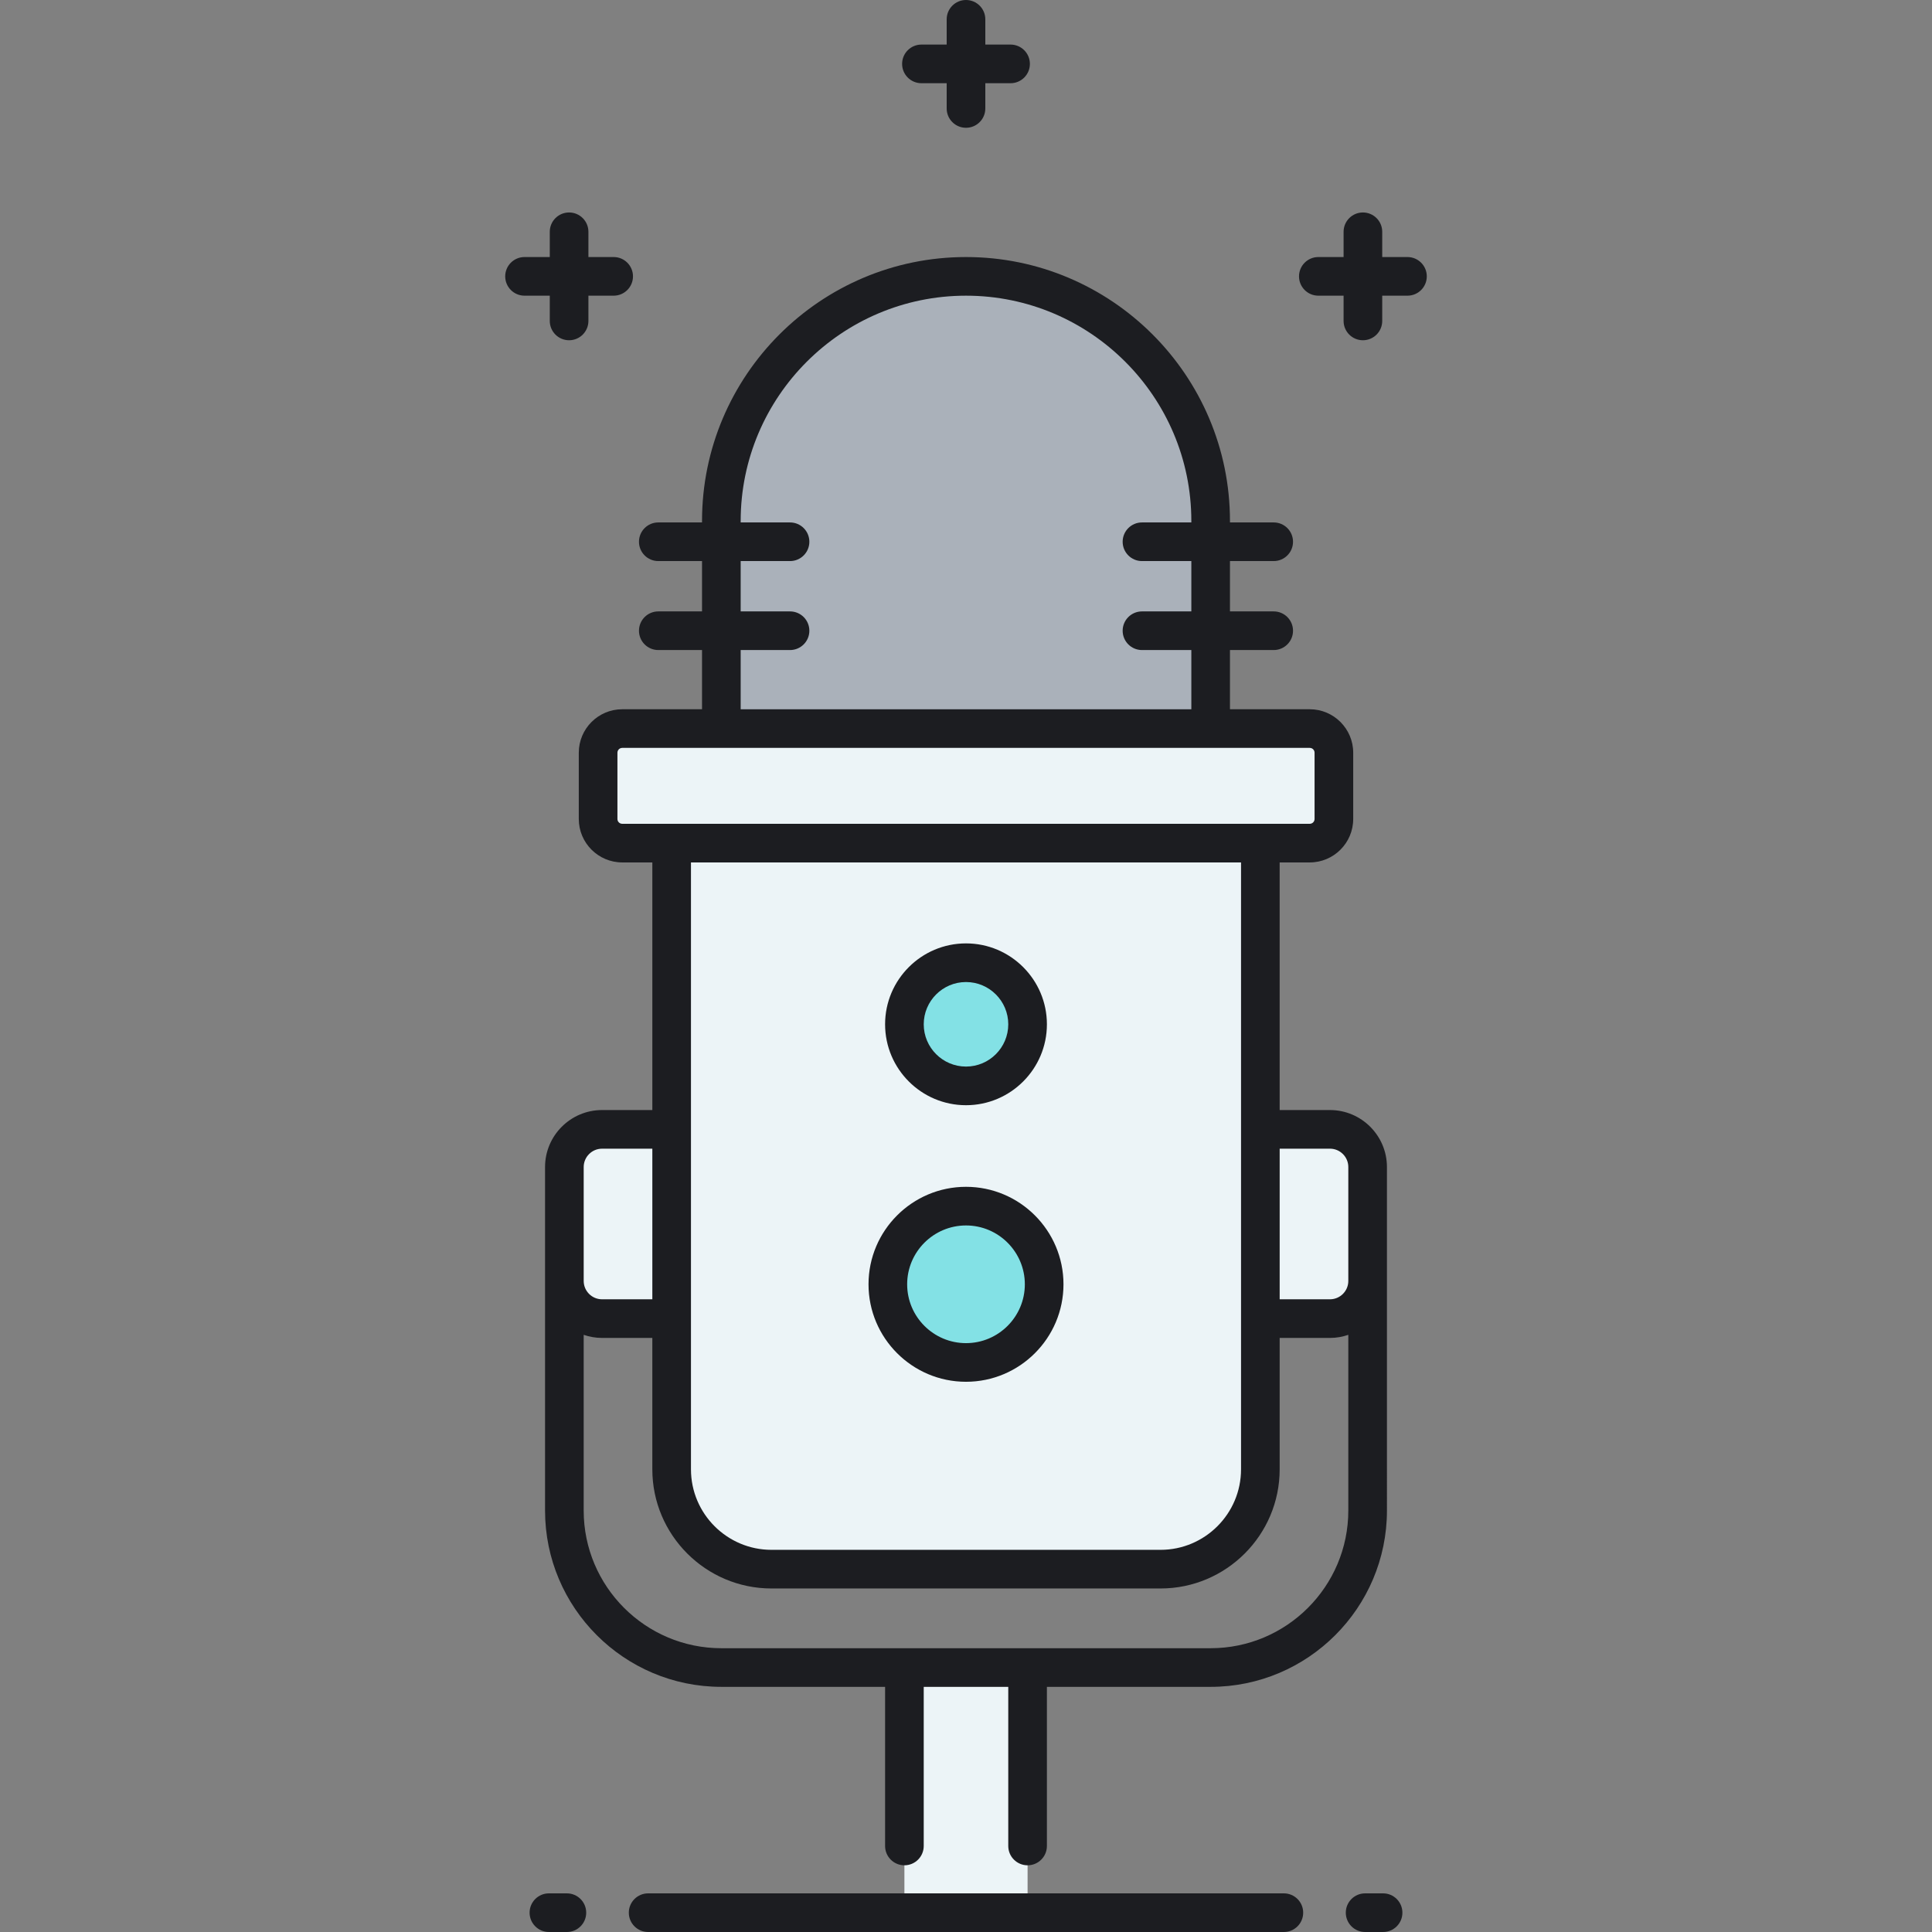
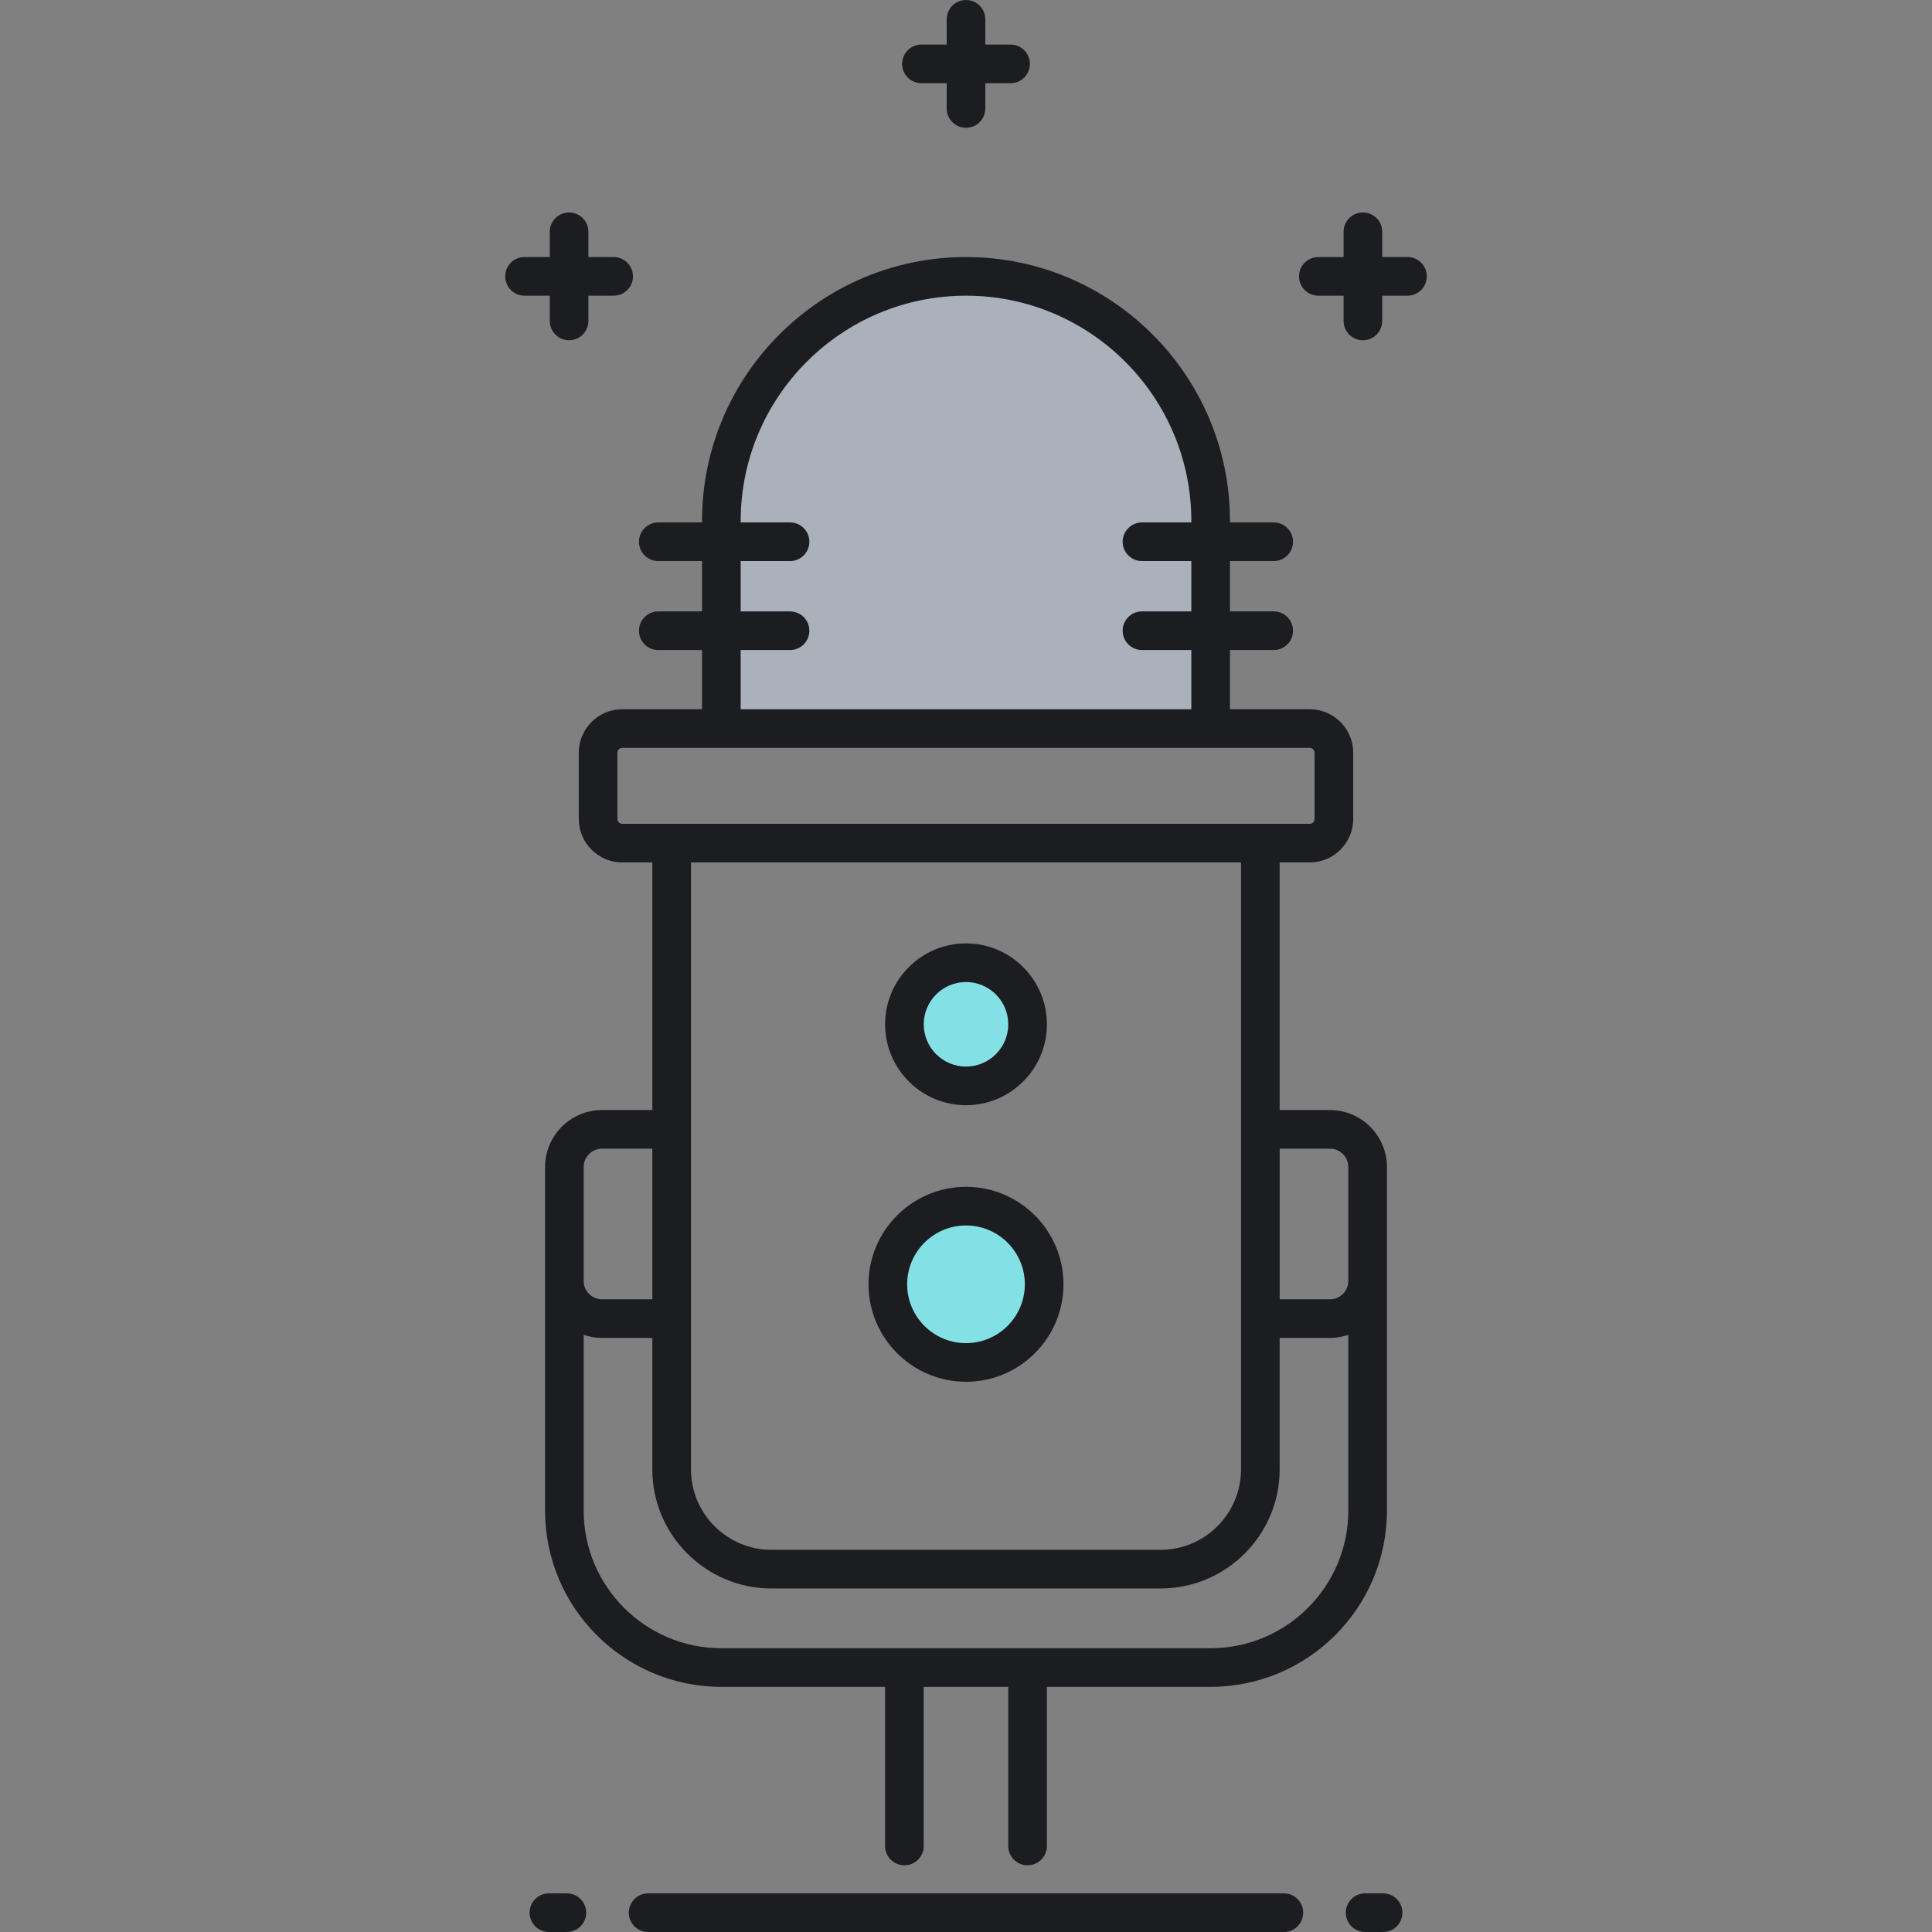
<svg xmlns="http://www.w3.org/2000/svg" version="1.1" id="Layer_1" x="0px" y="0px" viewBox="0 0 500 500" style="enable-background:new 0 0 500 500;" xml:space="preserve">
  <rect x="0" y="0" width="500" height="500" fill="#808080" stroke="none" />
  <style type="text/css">
	.st0{fill:#AAB1BA;}
	.st1{fill:#FDDF7F;}
	.st2{fill:#ECF4F7;}
	.st3{fill:#83E1E5;}
	.st4{fill:#1C1D21;}
	.st5{fill:none;}
</style>
  <g>
-     <rect x="234.061" y="431.555" class="st2" width="31.877" height="63.445" />
-   </g>
+     </g>
  <g>
-     <path class="st2" d="M344.191,292.278h-18.014v-74.081h12.787c3.45,0,6.247-2.797,6.247-6.247V194.8   c0-3.45-2.797-6.247-6.247-6.247H161.036c-3.45,0-6.247,2.796-6.247,6.247v17.15c0,3.45,2.797,6.247,6.247,6.247h12.787v74.081   h-18.014c-5.385,0-9.75,4.365-9.75,9.75v29.477c0,5.384,4.365,9.75,9.75,9.75h18.014v39.005c0,14.27,11.568,25.837,25.837,25.837   h100.68c14.269,0,25.837-11.567,25.837-25.837v-39.005h18.014c5.385,0,9.75-4.365,9.75-9.75v-29.477   C353.941,296.644,349.576,292.278,344.191,292.278z" />
-   </g>
+     </g>
  <g>
    <circle class="st3" cx="250" cy="332.375" r="20.228" />
  </g>
  <g>
    <circle class="st3" cx="250" cy="265.088" r="15.939" />
  </g>
  <g>
    <path class="st0" d="M313.316,188.554H186.684v-53.716c0-34.969,28.348-63.316,63.316-63.316h0   c34.969,0,63.316,28.348,63.316,63.316V188.554z" />
  </g>
  <path class="st4" d="M337.263,495c0,2.761-2.238,5-5,5H167.737c-2.762,0-5-2.239-5-5s2.238-5,5-5h164.525  C335.024,490,337.263,492.239,337.263,495z M146.709,490h-4.65c-2.762,0-5,2.239-5,5s2.238,5,5,5h4.65c2.762,0,5-2.239,5-5  S149.471,490,146.709,490z M357.941,490h-4.65c-2.762,0-5,2.239-5,5s2.238,5,5,5h4.65c2.762,0,5-2.239,5-5S360.703,490,357.941,490z   M238.466,21.535H245v6.535c0,2.761,2.238,5,5,5s5-2.239,5-5v-6.535h6.534c2.762,0,5-2.239,5-5s-2.238-5-5-5H255V5  c0-2.761-2.238-5-5-5s-5,2.239-5,5v6.535h-6.534c-2.762,0-5,2.239-5,5S235.704,21.535,238.466,21.535z M142.281,83.056  c0,2.761,2.238,5,5,5s5-2.239,5-5v-6.535h6.534c2.762,0,5-2.239,5-5s-2.238-5-5-5h-6.534v-6.534c0-2.761-2.238-5-5-5s-5,2.239-5,5  v6.534h-6.534c-2.762,0-5,2.239-5,5s2.238,5,5,5h6.534V83.056z M364.253,66.521h-6.534v-6.534c0-2.761-2.238-5-5-5s-5,2.239-5,5  v6.534h-6.534c-2.762,0-5,2.239-5,5s2.238,5,5,5h6.534v6.535c0,2.761,2.238,5,5,5s5-2.239,5-5v-6.535h6.534c2.762,0,5-2.239,5-5  S367.015,66.521,364.253,66.521z M224.772,332.375c0-13.911,11.317-25.228,25.228-25.228s25.228,11.317,25.228,25.228  S263.91,357.603,250,357.603S224.772,346.286,224.772,332.375z M234.772,332.375c0,8.396,6.831,15.228,15.228,15.228  s15.228-6.831,15.228-15.228s-6.831-15.228-15.228-15.228S234.772,323.979,234.772,332.375z M229.062,265.088  c0-11.545,9.393-20.938,20.938-20.938s20.938,9.393,20.938,20.938c0,11.546-9.393,20.939-20.938,20.939  S229.062,276.634,229.062,265.088z M239.062,265.088c0,6.032,4.907,10.939,10.938,10.939s10.938-4.907,10.938-10.939  s-4.907-10.938-10.938-10.938S239.062,259.056,239.062,265.088z M358.941,390.934c0,25.156-20.466,45.621-45.621,45.621h-42.382  v41.182c0,2.761-2.238,5-5,5s-5-2.239-5-5v-41.182h-21.877v41.182c0,2.761-2.238,5-5,5s-5-2.239-5-5v-41.182H186.68  c-25.155,0-45.621-20.465-45.621-45.621v-59.429v-14.738v-14.738c0-8.133,6.617-14.75,14.75-14.75h13.014v-64.082h-7.787  c-6.201,0-11.246-5.045-11.246-11.247V194.8c0-6.201,5.045-11.247,11.246-11.247h20.648v-15.322h-11.318c-2.762,0-5-2.239-5-5  s2.238-5,5-5h11.318v-13.026h-11.318c-2.762,0-5-2.239-5-5s2.238-5,5-5h11.318v-0.368c0-37.67,30.646-68.316,68.316-68.316  s68.316,30.646,68.316,68.316v0.368h11.318c2.762,0,5,2.239,5,5s-2.238,5-5,5h-11.318v13.026h11.318c2.762,0,5,2.239,5,5  s-2.238,5-5,5h-11.318v15.322h20.648c6.201,0,11.246,5.045,11.246,11.247v17.15c0,6.201-5.045,11.247-11.246,11.247h-7.787v64.082  h13.014c8.133,0,14.75,6.617,14.75,14.75v14.738v14.738V390.934z M331.178,297.279v38.976h13.014c2.619,0,4.75-2.131,4.75-4.75  v-14.738v-14.738c0-2.619-2.131-4.75-4.75-4.75H331.178z M191.684,183.554h116.633v-15.322h-12.775c-2.762,0-5-2.239-5-5  s2.238-5,5-5h12.775v-13.026h-12.775c-2.762,0-5-2.239-5-5s2.238-5,5-5h12.775v-0.368c0-32.156-26.16-58.316-58.316-58.316  s-58.316,26.161-58.316,58.316v0.368h12.775c2.762,0,5,2.239,5,5s-2.238,5-5,5h-12.775v13.026h12.775c2.762,0,5,2.239,5,5  s-2.238,5-5,5h-12.775V183.554z M161.035,213.197h12.787h152.355h12.787c0.688,0,1.246-0.559,1.246-1.247V194.8  c0-0.688-0.559-1.247-1.246-1.247h-25.648H186.684h-25.648c-0.688,0-1.246,0.559-1.246,1.247v17.15  C159.789,212.638,160.348,213.197,161.035,213.197z M178.822,223.197v69.082v48.976v39.005c0,11.49,9.348,20.837,20.838,20.837  h100.68c11.49,0,20.838-9.348,20.838-20.837v-39.005v-48.976v-69.082H178.822z M151.059,316.767v14.738  c0,2.619,2.131,4.75,4.75,4.75h13.014v-38.976h-13.014c-2.619,0-4.75,2.131-4.75,4.75V316.767z M348.941,390.934v-45.479  c-1.493,0.51-3.087,0.8-4.75,0.8h-13.014v34.005c0,17.004-13.834,30.837-30.838,30.837H199.66  c-17.004,0-30.838-13.833-30.838-30.837v-34.005h-13.014c-1.663,0-3.257-0.29-4.75-0.8v45.479c0,19.642,15.979,35.621,35.621,35.621  h47.382h31.877h47.382C332.962,426.555,348.941,410.576,348.941,390.934z" />
</svg>